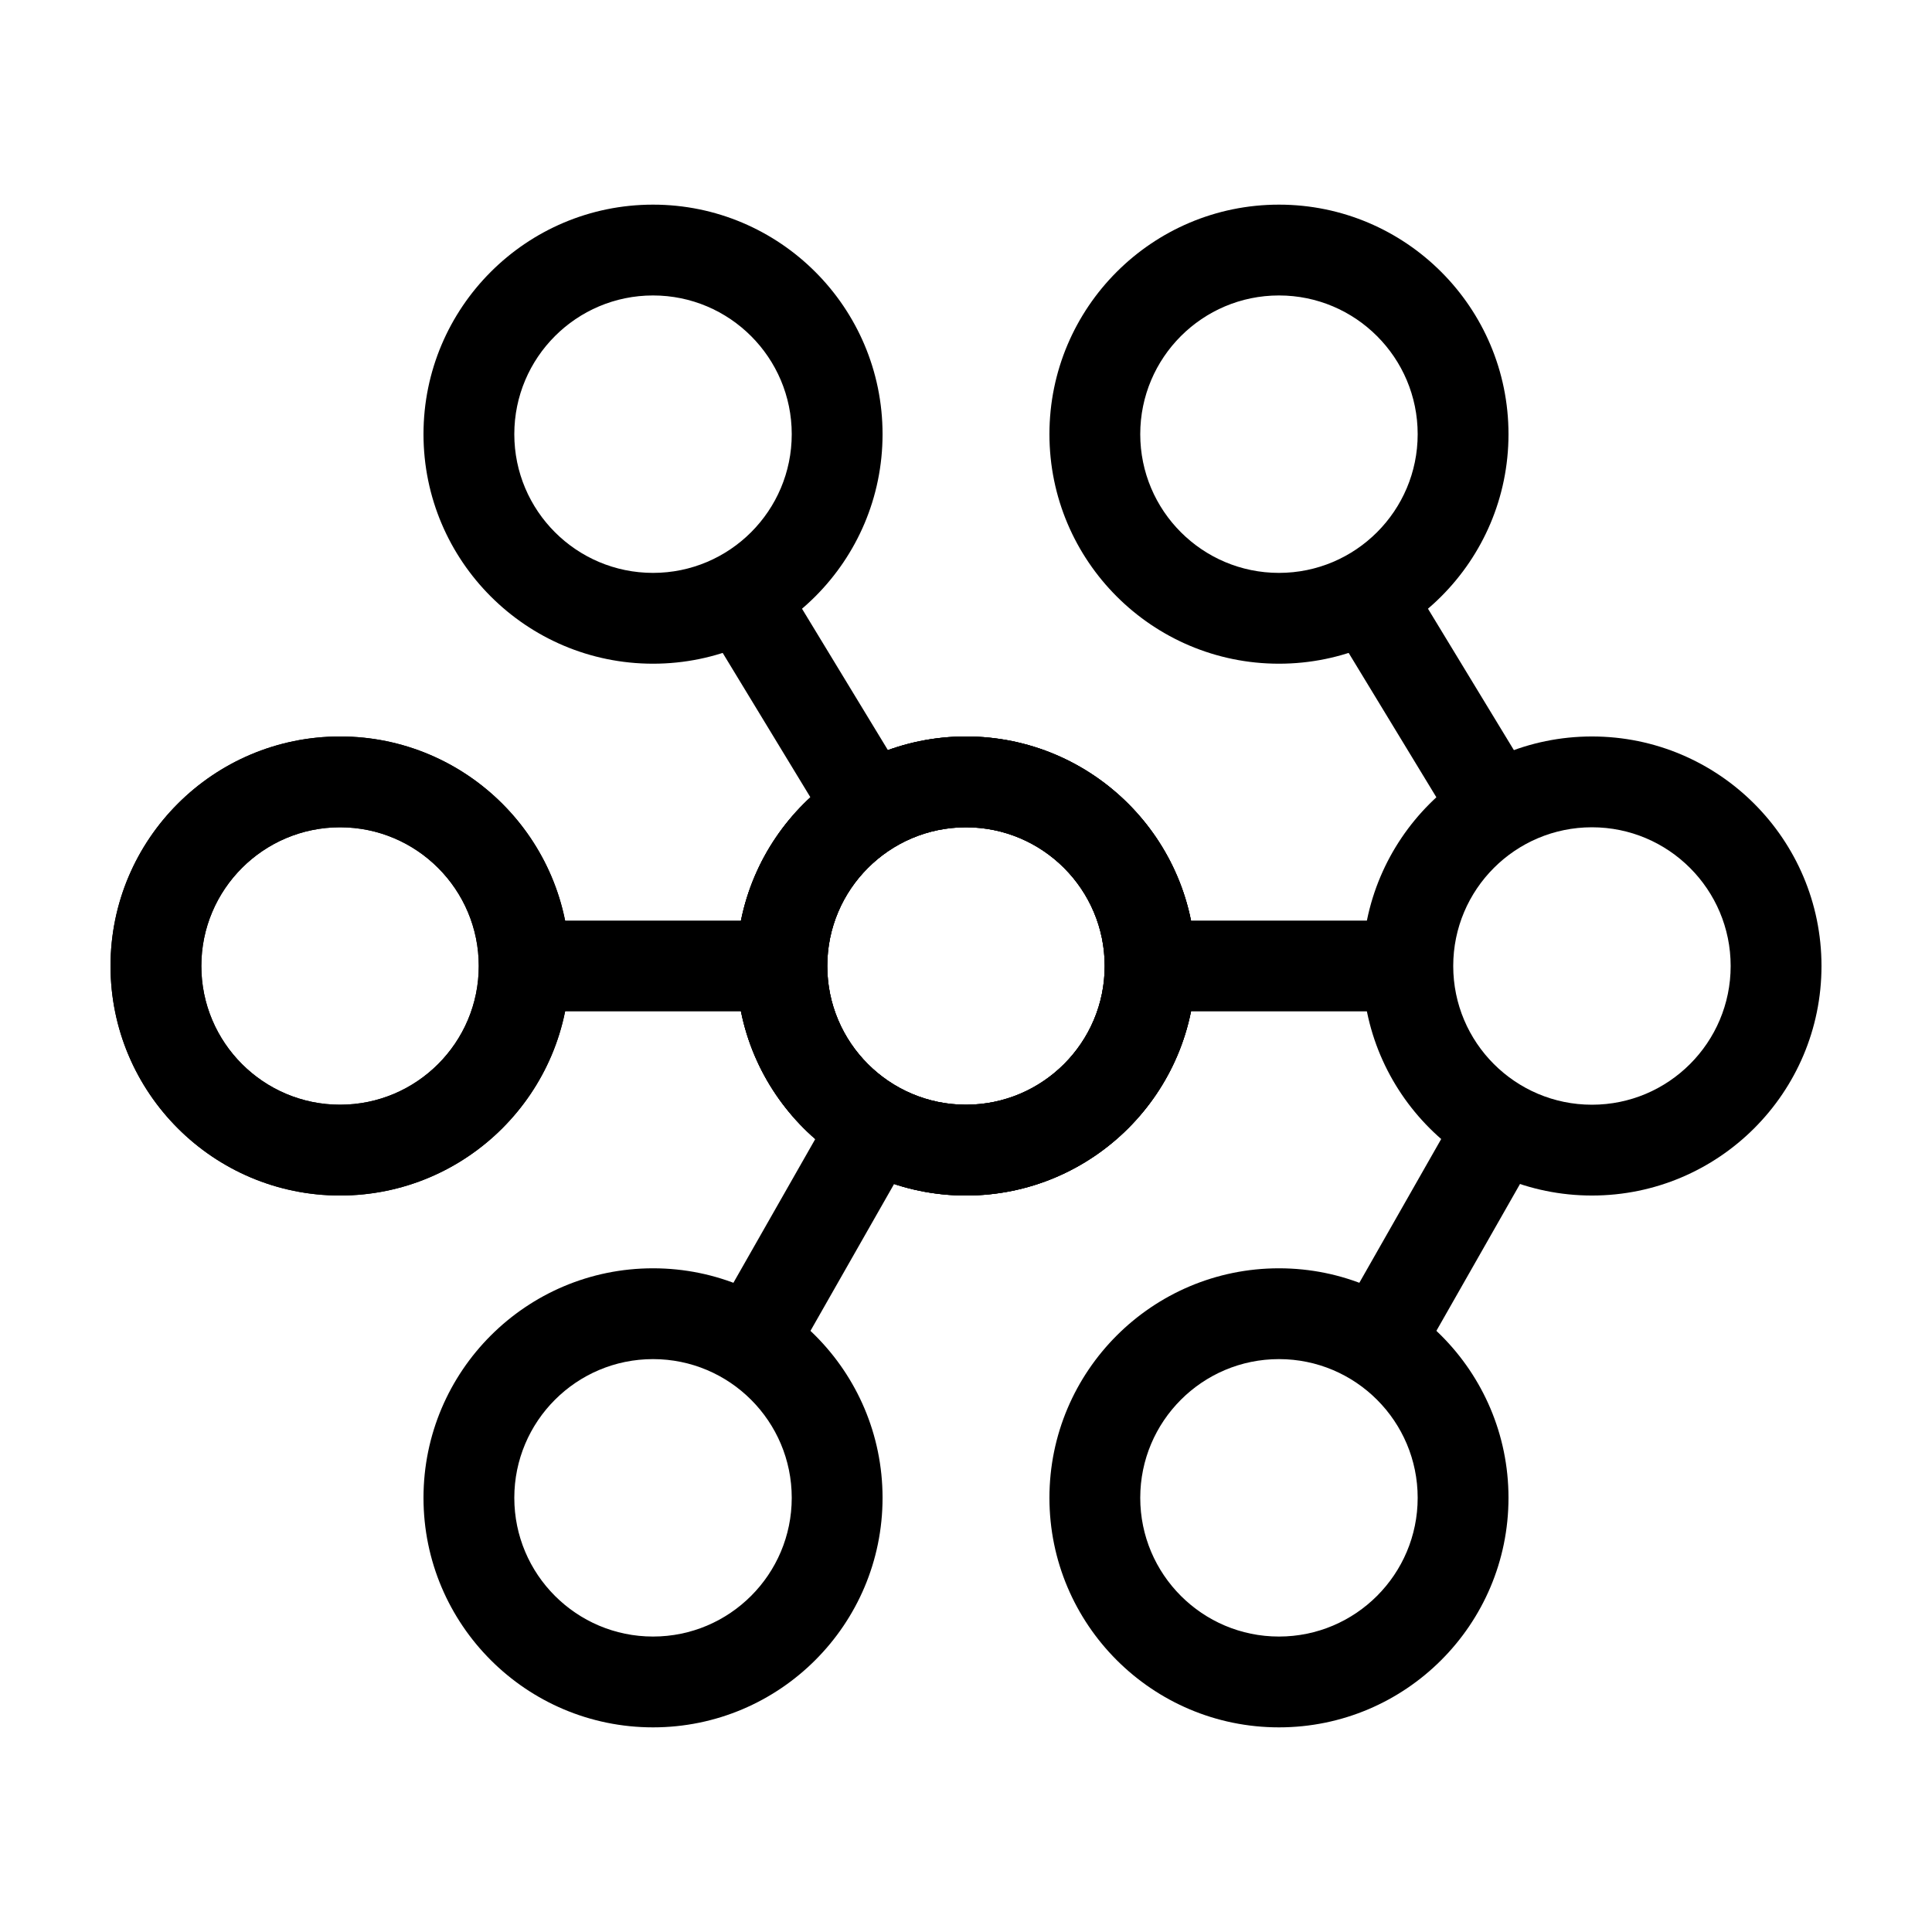
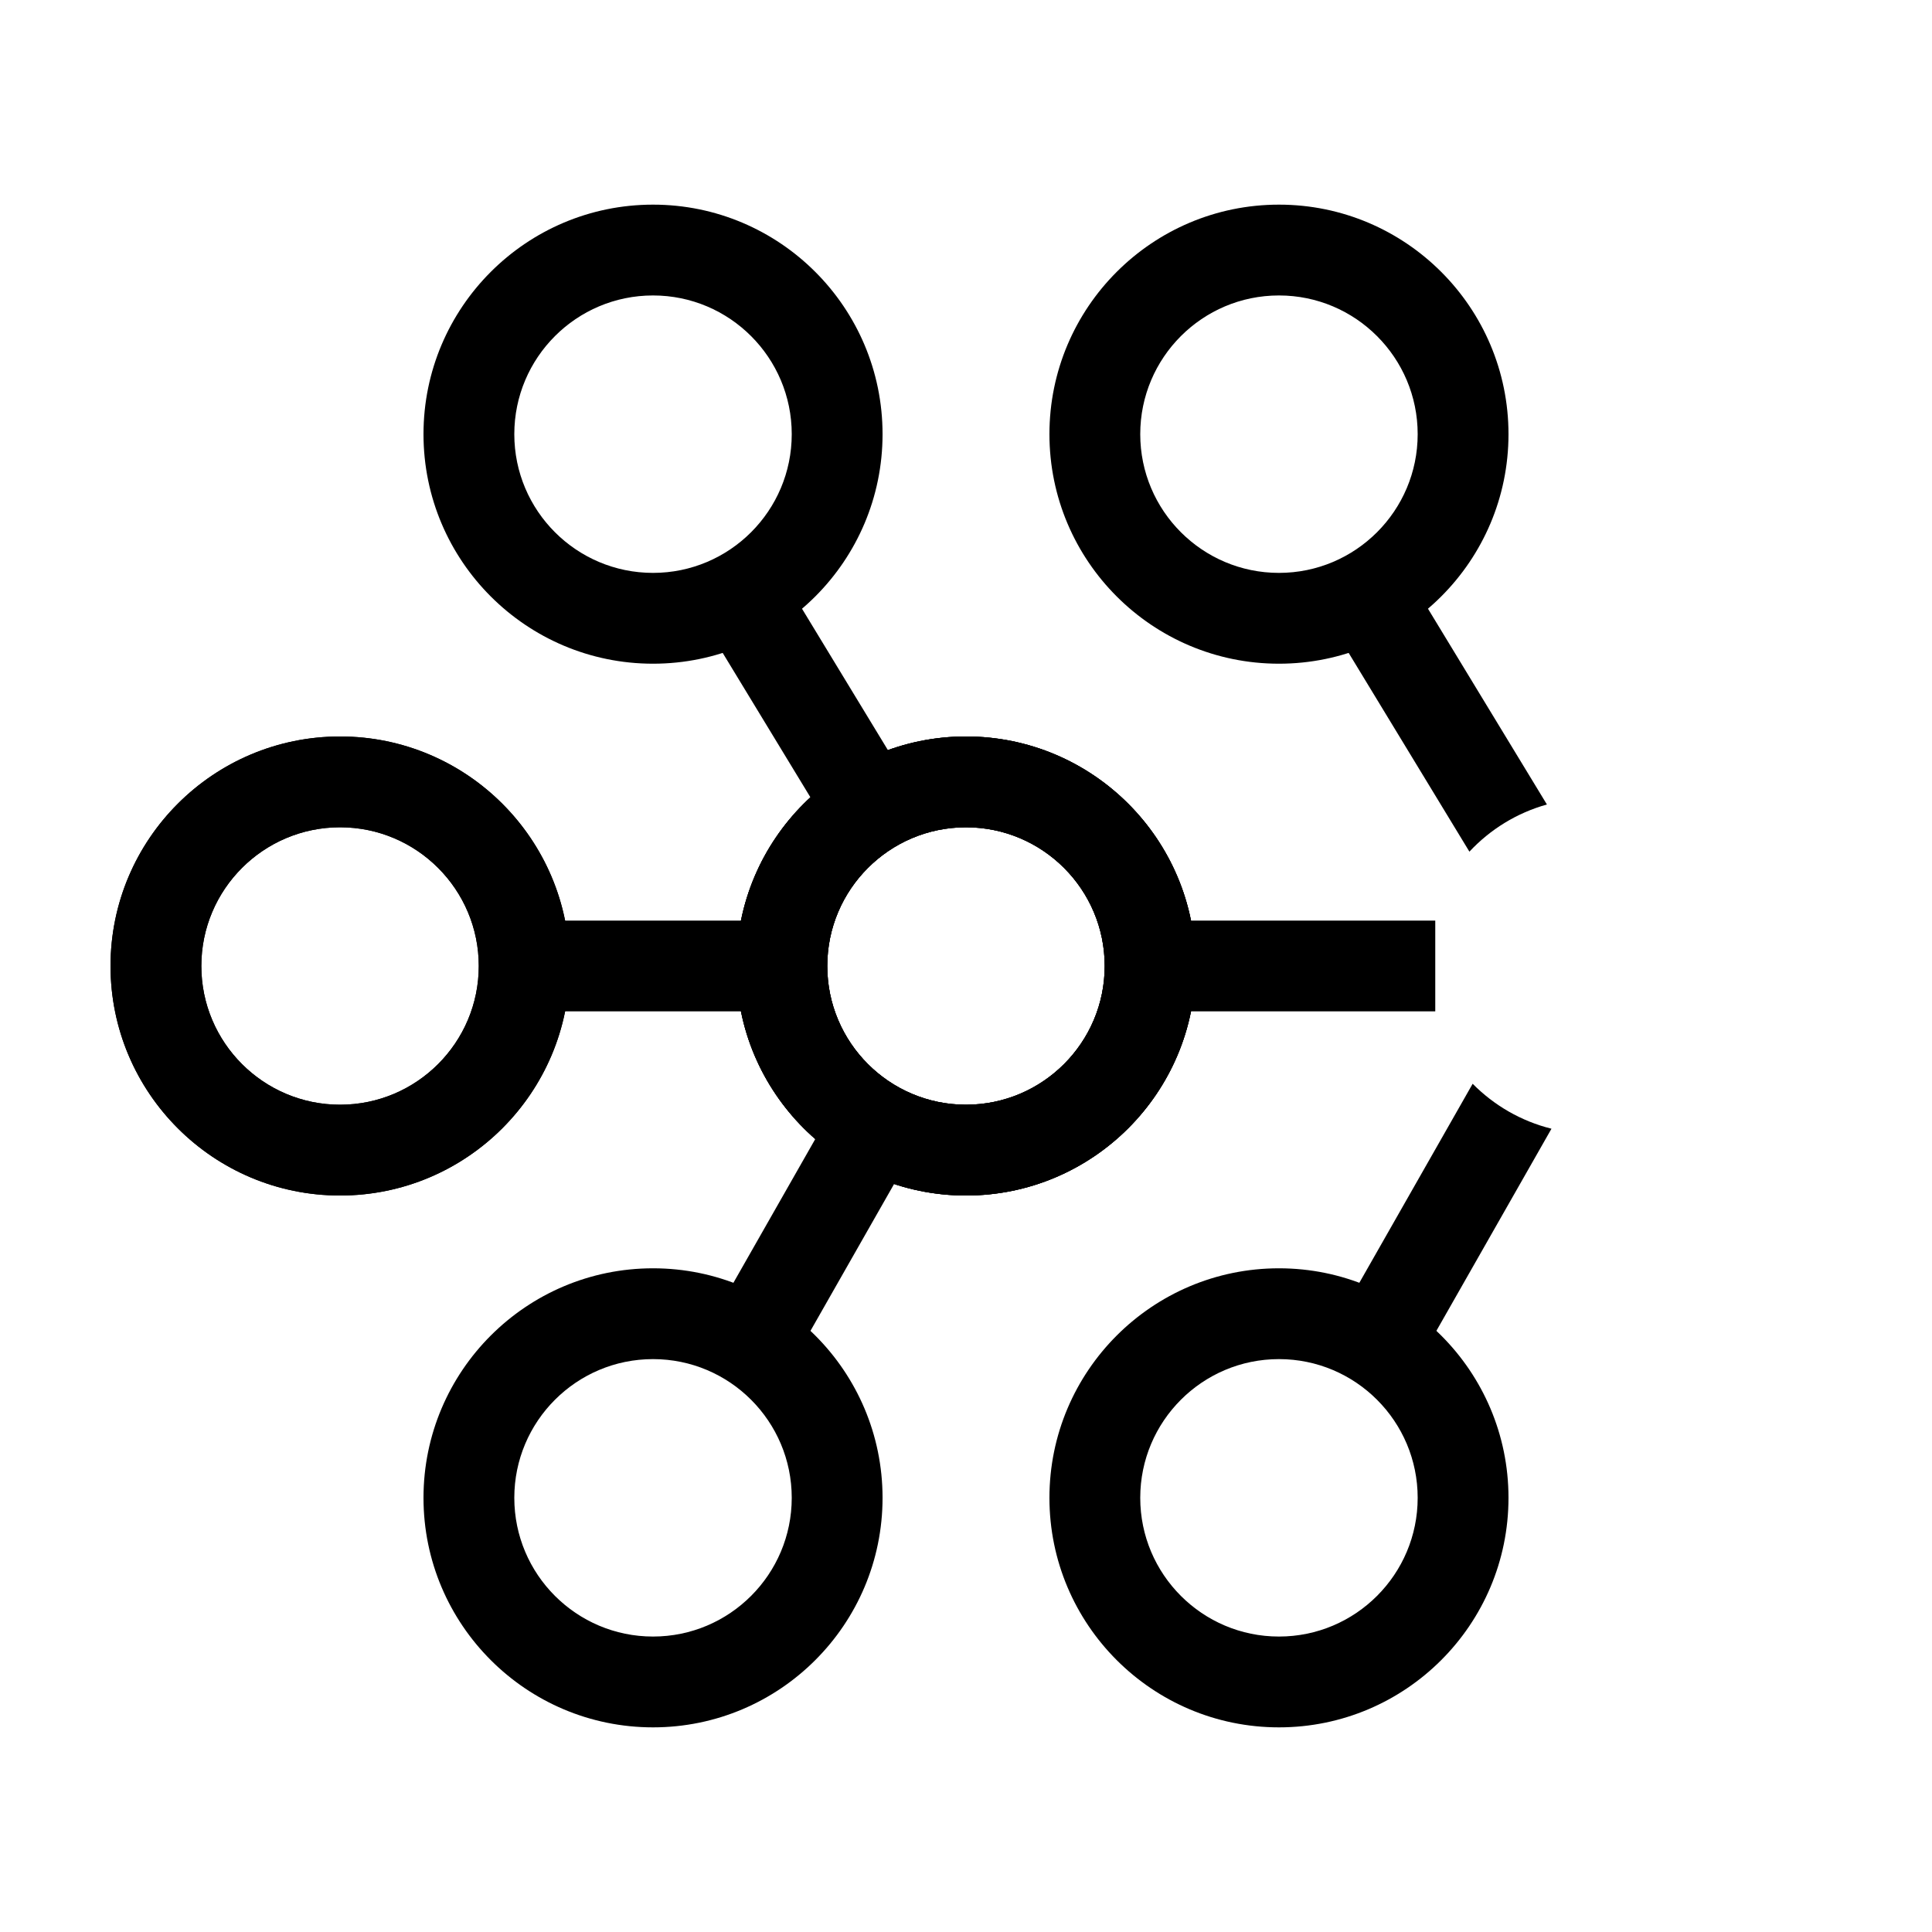
<svg xmlns="http://www.w3.org/2000/svg" fill="#000000" width="800px" height="800px" version="1.1" viewBox="144 144 512 512">
  <g>
    <path d="m173.29 400c0-33.574 27.258-60.828 60.828-60.828 33.574 0 60.836 27.258 60.836 60.828 0 33.574-27.262 60.828-60.836 60.828s-60.828-27.258-60.828-60.828zm24.066 0c0-20.289 16.473-36.762 36.762-36.762 20.293 0 36.762 16.473 36.762 36.762s-16.469 36.762-36.762 36.762c-20.289 0-36.762-16.473-36.762-36.762z" fill-rule="evenodd" />
    <path d="m256.23 540.94c0-33.574 27.258-60.828 60.828-60.828 33.574 0 60.828 27.258 60.828 60.828 0 33.574-27.258 60.828-60.828 60.828-33.574 0-60.828-27.258-60.828-60.828zm24.066 0c0-20.289 16.473-36.762 36.762-36.762 20.289 0 36.762 16.473 36.762 36.762s-16.473 36.762-36.762 36.762c-20.289 0-36.762-16.473-36.762-36.762z" fill-rule="evenodd" />
    <path d="m256.23 259.06c0-33.574 27.258-60.828 60.828-60.828 33.574 0 60.828 27.258 60.828 60.828 0 33.574-27.258 60.828-60.828 60.828-33.574 0-60.828-27.258-60.828-60.828zm24.066 0c0-20.289 16.473-36.762 36.762-36.762 20.289 0 36.762 16.473 36.762 36.762 0 20.289-16.473 36.762-36.762 36.762-20.289 0-36.762-16.473-36.762-36.762z" fill-rule="evenodd" />
    <path d="m173.29 400c0-33.574 27.258-60.828 60.828-60.828 33.574 0 60.836 27.258 60.836 60.828 0 33.574-27.262 60.828-60.836 60.828s-60.828-27.258-60.828-60.828zm24.066 0c0-20.289 16.473-36.762 36.762-36.762 20.293 0 36.762 16.473 36.762 36.762s-16.469 36.762-36.762 36.762c-20.289 0-36.762-16.473-36.762-36.762z" fill-rule="evenodd" />
    <path d="m339.17 400c0-33.574 27.258-60.828 60.828-60.828 33.574 0 60.828 27.258 60.828 60.828 0 33.574-27.258 60.828-60.828 60.828-33.574 0-60.828-27.258-60.828-60.828zm24.066 0c0-20.289 16.473-36.762 36.762-36.762 20.289 0 36.762 16.473 36.762 36.762s-16.473 36.762-36.762 36.762c-20.289 0-36.762-16.473-36.762-36.762z" fill-rule="evenodd" />
    <path d="m367.52 369.7-41.07-67.598c8.035-2.051 15.199-6.297 20.812-12.055l40.797 67.152c-7.977 2.223-15.047 6.613-20.539 12.5z" />
    <path d="m330.48 497.79 37.918-66.582c5.648 5.719 12.836 9.914 20.887 11.914l-37.922 66.594c-5.644-5.723-12.832-9.926-20.883-11.926z" />
    <path d="m358.48 387.97v24.047h-82.332v-24.047h82.332z" />
    <path d="m339.17 400c0-33.574 27.258-60.828 60.828-60.828 33.574 0 60.828 27.258 60.828 60.828 0 33.574-27.258 60.828-60.828 60.828-33.574 0-60.828-27.258-60.828-60.828zm24.066 0c0-20.289 16.473-36.762 36.762-36.762 20.289 0 36.762 16.473 36.762 36.762s-16.473 36.762-36.762 36.762c-20.289 0-36.762-16.473-36.762-36.762z" fill-rule="evenodd" />
    <path d="m422.11 540.94c0-33.574 27.258-60.828 60.828-60.828 33.574 0 60.828 27.258 60.828 60.828 0 33.574-27.258 60.828-60.828 60.828-33.574 0-60.828-27.258-60.828-60.828zm24.066 0c0-20.289 16.473-36.762 36.762-36.762s36.762 16.473 36.762 36.762-16.473 36.762-36.762 36.762-36.762-16.473-36.762-36.762z" fill-rule="evenodd" />
    <path d="m422.11 259.06c0-33.574 27.258-60.828 60.828-60.828 33.574 0 60.828 27.258 60.828 60.828 0 33.574-27.258 60.828-60.828 60.828-33.574 0-60.828-27.258-60.828-60.828zm24.066 0c0-20.289 16.473-36.762 36.762-36.762s36.762 16.473 36.762 36.762c0 20.289-16.473 36.762-36.762 36.762s-36.762-16.473-36.762-36.762z" fill-rule="evenodd" />
    <path d="m339.17 400c0-33.574 27.258-60.828 60.828-60.828 33.574 0 60.828 27.258 60.828 60.828 0 33.574-27.258 60.828-60.828 60.828-33.574 0-60.828-27.258-60.828-60.828zm24.066 0c0-20.289 16.473-36.762 36.762-36.762 20.289 0 36.762 16.473 36.762 36.762s-16.473 36.762-36.762 36.762c-20.289 0-36.762-16.473-36.762-36.762z" fill-rule="evenodd" />
-     <path d="m505.05 400c0-33.574 27.262-60.828 60.836-60.828 33.574 0 60.828 27.258 60.828 60.828 0 33.574-27.258 60.828-60.828 60.828-33.574 0-60.836-27.258-60.836-60.828zm24.07 0c0-20.289 16.469-36.762 36.762-36.762 20.289 0 36.762 16.473 36.762 36.762s-16.473 36.762-36.762 36.762c-20.293 0-36.762-16.473-36.762-36.762z" fill-rule="evenodd" />
    <path d="m533.41 369.7-41.07-67.598c8.035-2.051 15.199-6.297 20.812-12.055l40.797 67.152c-7.977 2.223-15.047 6.613-20.539 12.5z" />
    <path d="m496.36 497.79 37.91-66.582c5.652 5.719 12.836 9.914 20.887 11.914l-37.918 66.594c-5.648-5.723-12.832-9.926-20.883-11.926z" />
-     <path d="m524.36 387.97v24.047h-82.332v-24.047h82.332z" />
+     <path d="m524.36 387.97v24.047h-82.332v-24.047z" />
  </g>
</svg>